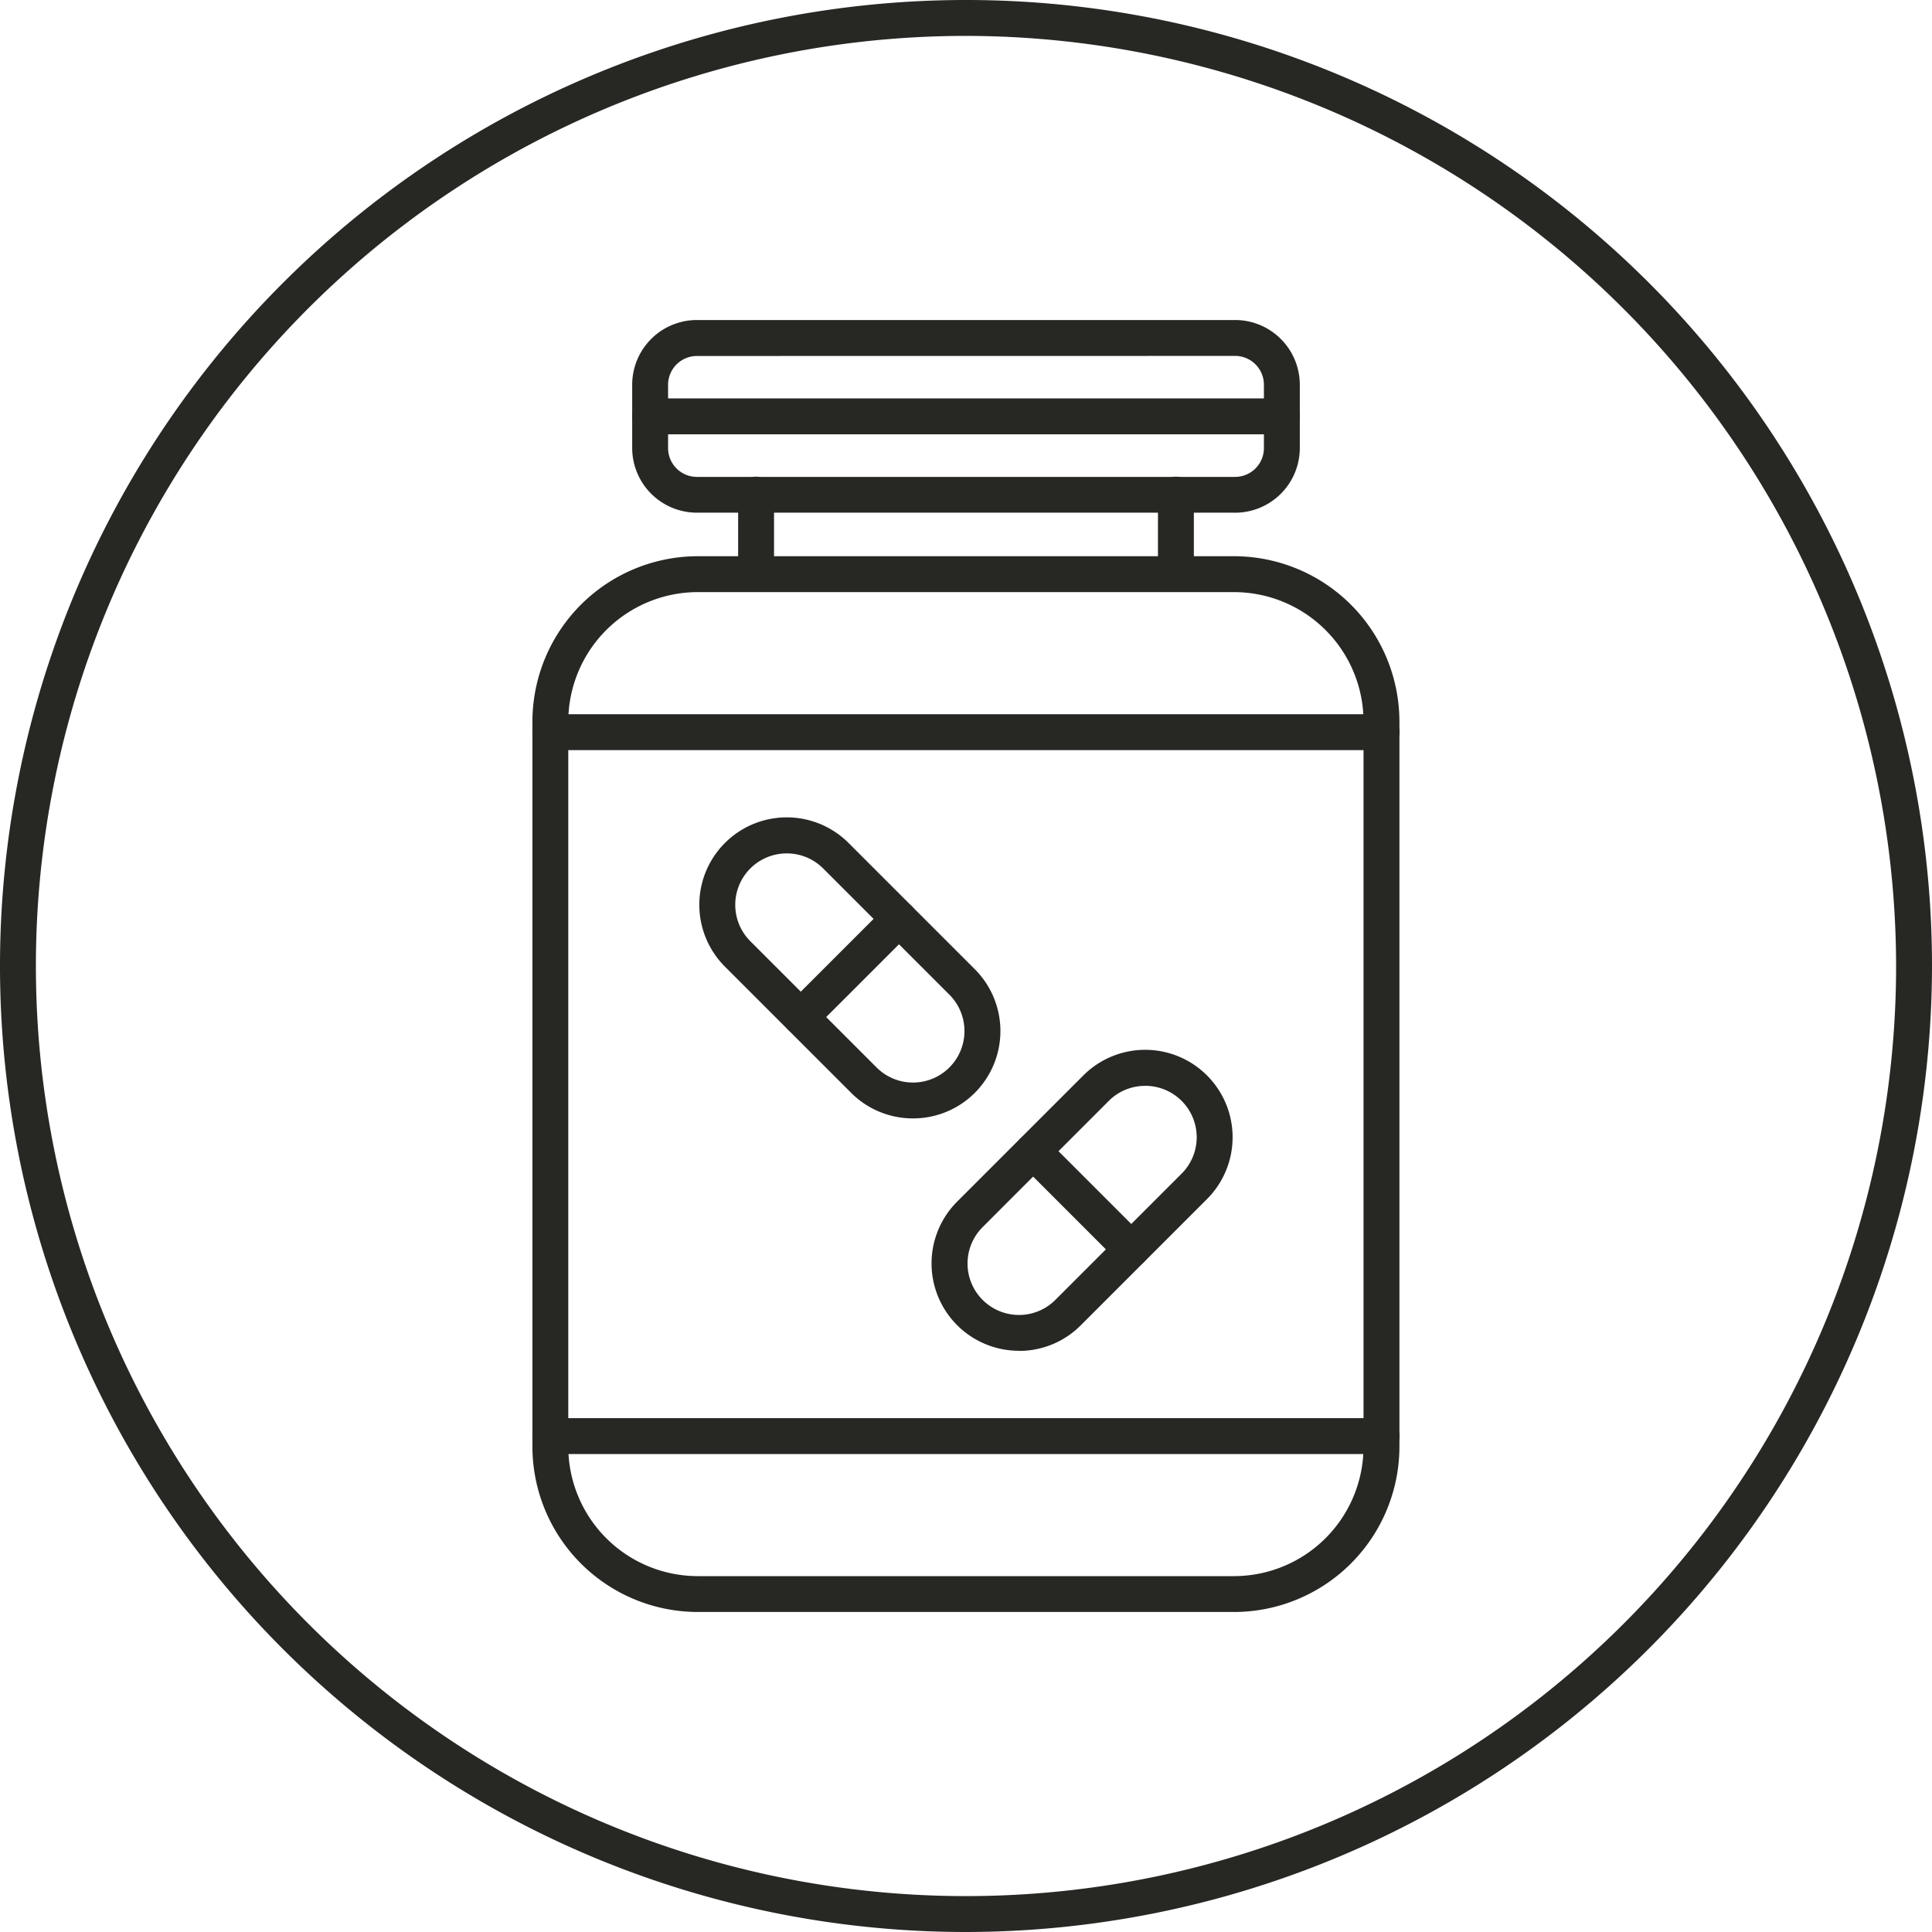
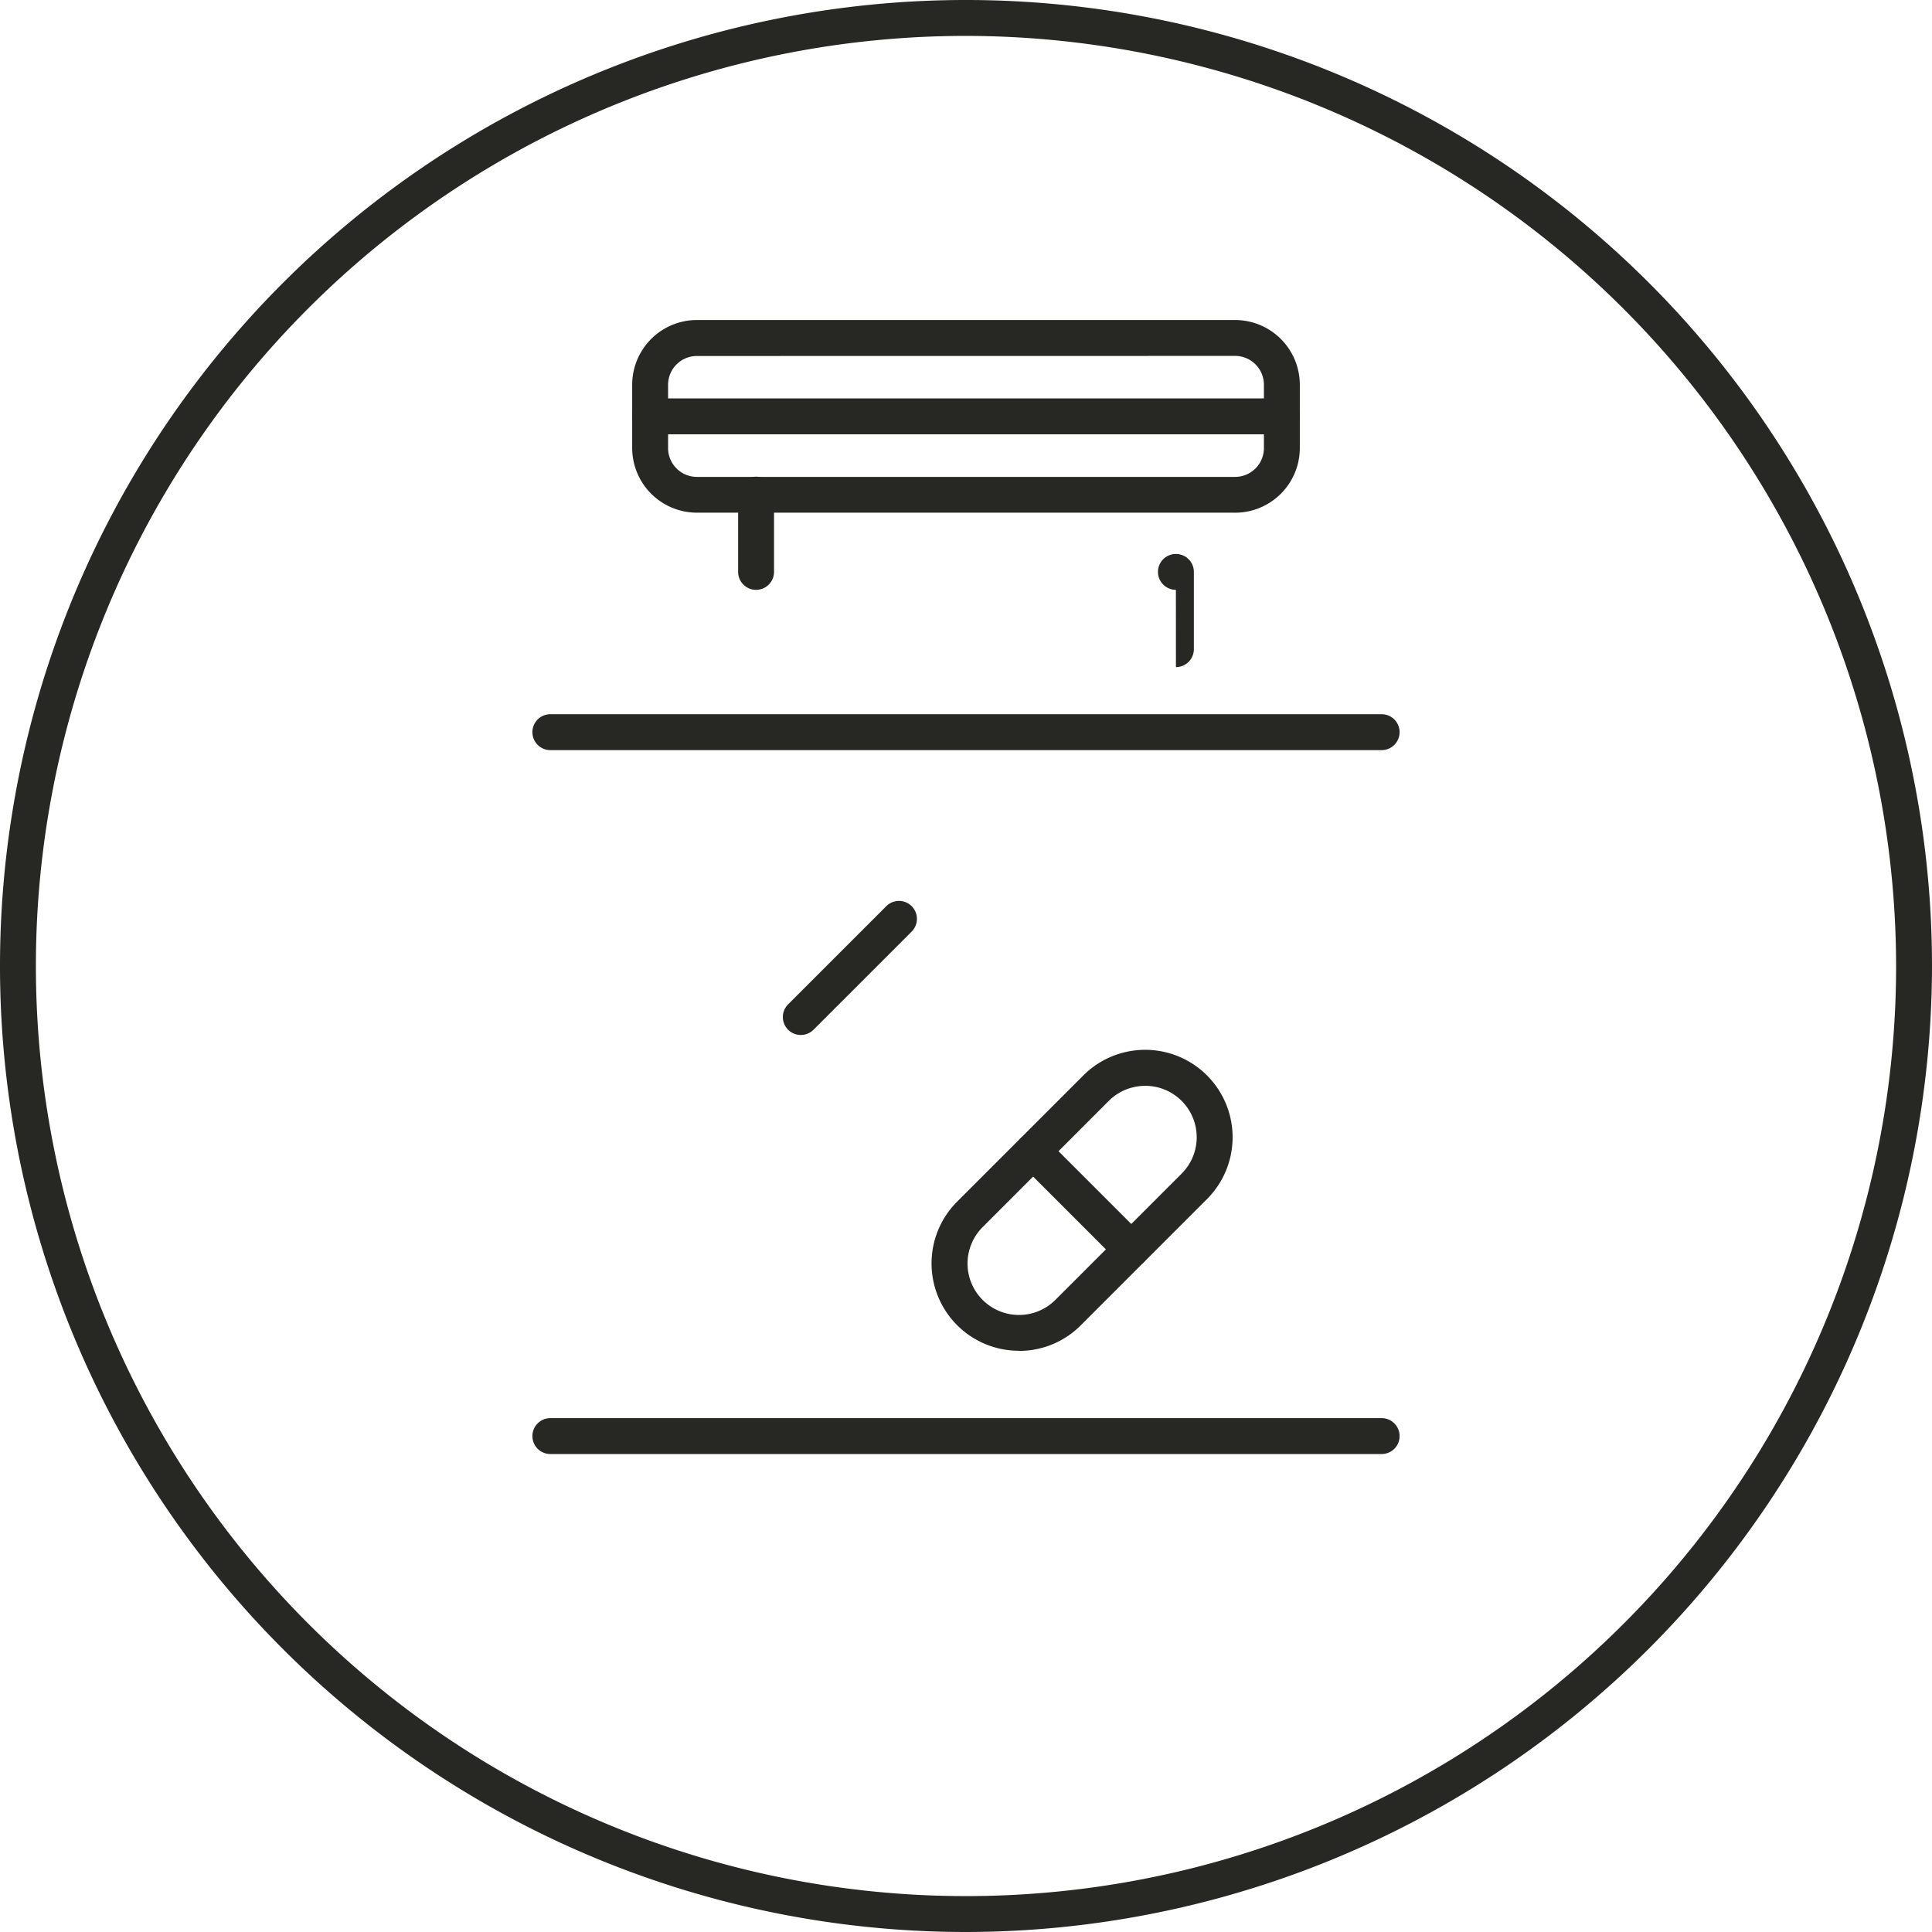
<svg xmlns="http://www.w3.org/2000/svg" id="Group_30729" data-name="Group 30729" width="50" height="50" viewBox="0 0 50 50">
  <defs>
    <clipPath id="clip-path">
      <rect id="Rectangle_10553" data-name="Rectangle 10553" width="50" height="50" fill="none" />
    </clipPath>
  </defs>
  <g id="Group_30728" data-name="Group 30728" clip-path="url(#clip-path)">
    <path id="Path_9423" data-name="Path 9423" d="M25,50A25,25,0,1,1,50,25,25.028,25.028,0,0,1,25,50M25,.929A24.071,24.071,0,1,0,49.071,25,24.1,24.1,0,0,0,25,.929" fill="#272724" />
    <path id="Path_9424" data-name="Path 9424" d="M86.068,40.655H72.138a1.676,1.676,0,0,1-1.674-1.674V37.343a1.676,1.676,0,0,1,1.674-1.674h13.93a1.676,1.676,0,0,1,1.674,1.674v1.639a1.676,1.676,0,0,1-1.674,1.674M72.138,36.6a.746.746,0,0,0-.745.745v1.639a.746.746,0,0,0,.745.745h13.93a.746.746,0,0,0,.745-.745V37.343a.746.746,0,0,0-.745-.745Z" transform="translate(-54.103 -27.387)" fill="#272724" />
    <path id="Path_9425" data-name="Path 9425" d="M82.735,56.068a.464.464,0,0,1-.464-.464v-2a.464.464,0,1,1,.929,0v2a.465.465,0,0,1-.464.464" transform="translate(-63.168 -40.803)" fill="#272724" />
-     <path id="Path_9426" data-name="Path 9426" d="M129.529,56.068a.465.465,0,0,1-.464-.464v-2a.464.464,0,1,1,.929,0v2a.465.465,0,0,1-.464.464" transform="translate(-99.097 -40.803)" fill="#272724" />
-     <path id="Path_9427" data-name="Path 9427" d="M77.5,89.318H63.621a4.284,4.284,0,0,1-4.279-4.279V66.274a4.284,4.284,0,0,1,4.279-4.279H77.5a4.284,4.284,0,0,1,4.28,4.279V85.039a4.284,4.284,0,0,1-4.28,4.279M63.621,62.924a3.354,3.354,0,0,0-3.351,3.351V85.039a3.354,3.354,0,0,0,3.351,3.351H77.5a3.354,3.354,0,0,0,3.351-3.351V66.274A3.354,3.354,0,0,0,77.5,62.924Z" transform="translate(-45.563 -47.6)" fill="#272724" />
+     <path id="Path_9426" data-name="Path 9426" d="M129.529,56.068a.465.465,0,0,1-.464-.464a.464.464,0,1,1,.929,0v2a.465.465,0,0,1-.464.464" transform="translate(-99.097 -40.803)" fill="#272724" />
    <path id="Path_9428" data-name="Path 9428" d="M106.1,124.8a2.261,2.261,0,0,1-1.6-3.859l3.267-3.267a2.261,2.261,0,1,1,3.2,3.2l-3.267,3.267a2.245,2.245,0,0,1-1.6.662m3.267-6.859a1.328,1.328,0,0,0-.942.389L105.16,121.6a1.331,1.331,0,0,0,0,1.883h0a1.331,1.331,0,0,0,1.883,0l3.267-3.267a1.331,1.331,0,0,0-.942-2.273" transform="translate(-79.73 -89.842)" fill="#272724" />
    <path id="Path_9429" data-name="Path 9429" d="M116.148,129.776a.463.463,0,0,1-.328-.136l-2.54-2.54a.464.464,0,0,1,.657-.657l2.54,2.54a.464.464,0,0,1-.328.793" transform="translate(-86.872 -96.979)" fill="#272724" />
-     <path id="Path_9430" data-name="Path 9430" d="M83.483,98.907a2.254,2.254,0,0,1-1.6-.661l-3.267-3.267a2.261,2.261,0,0,1,3.2-3.2l3.267,3.267a2.263,2.263,0,0,1,0,3.2h0a2.255,2.255,0,0,1-1.6.661m-3.267-6.858a1.331,1.331,0,0,0-.942,2.273l3.267,3.267a1.332,1.332,0,0,0,1.884-1.884l-3.267-3.267a1.328,1.328,0,0,0-.942-.389m4.537,5.868h0Z" transform="translate(-59.855 -69.963)" fill="#272724" />
    <path id="Path_9431" data-name="Path 9431" d="M87.718,103.886a.464.464,0,0,1-.328-.793l2.54-2.54a.464.464,0,0,1,.657.657l-2.54,2.54a.463.463,0,0,1-.328.136" transform="translate(-66.993 -77.101)" fill="#272724" />
    <path id="Path_9432" data-name="Path 9432" d="M87.277,45.335H70.928a.464.464,0,1,1,0-.929H87.277a.464.464,0,0,1,0,.929" transform="translate(-54.103 -34.095)" fill="#272724" />
    <path id="Path_9433" data-name="Path 9433" d="M81.321,80.533H59.807a.464.464,0,1,1,0-.929H81.321a.464.464,0,1,1,0,.929" transform="translate(-45.564 -61.12)" fill="#272724" />
    <path id="Path_9434" data-name="Path 9434" d="M81.321,158.989H59.807a.464.464,0,0,1,0-.929H81.321a.464.464,0,1,1,0,.929" transform="translate(-45.564 -121.359)" fill="#272724" />
  </g>
</svg>